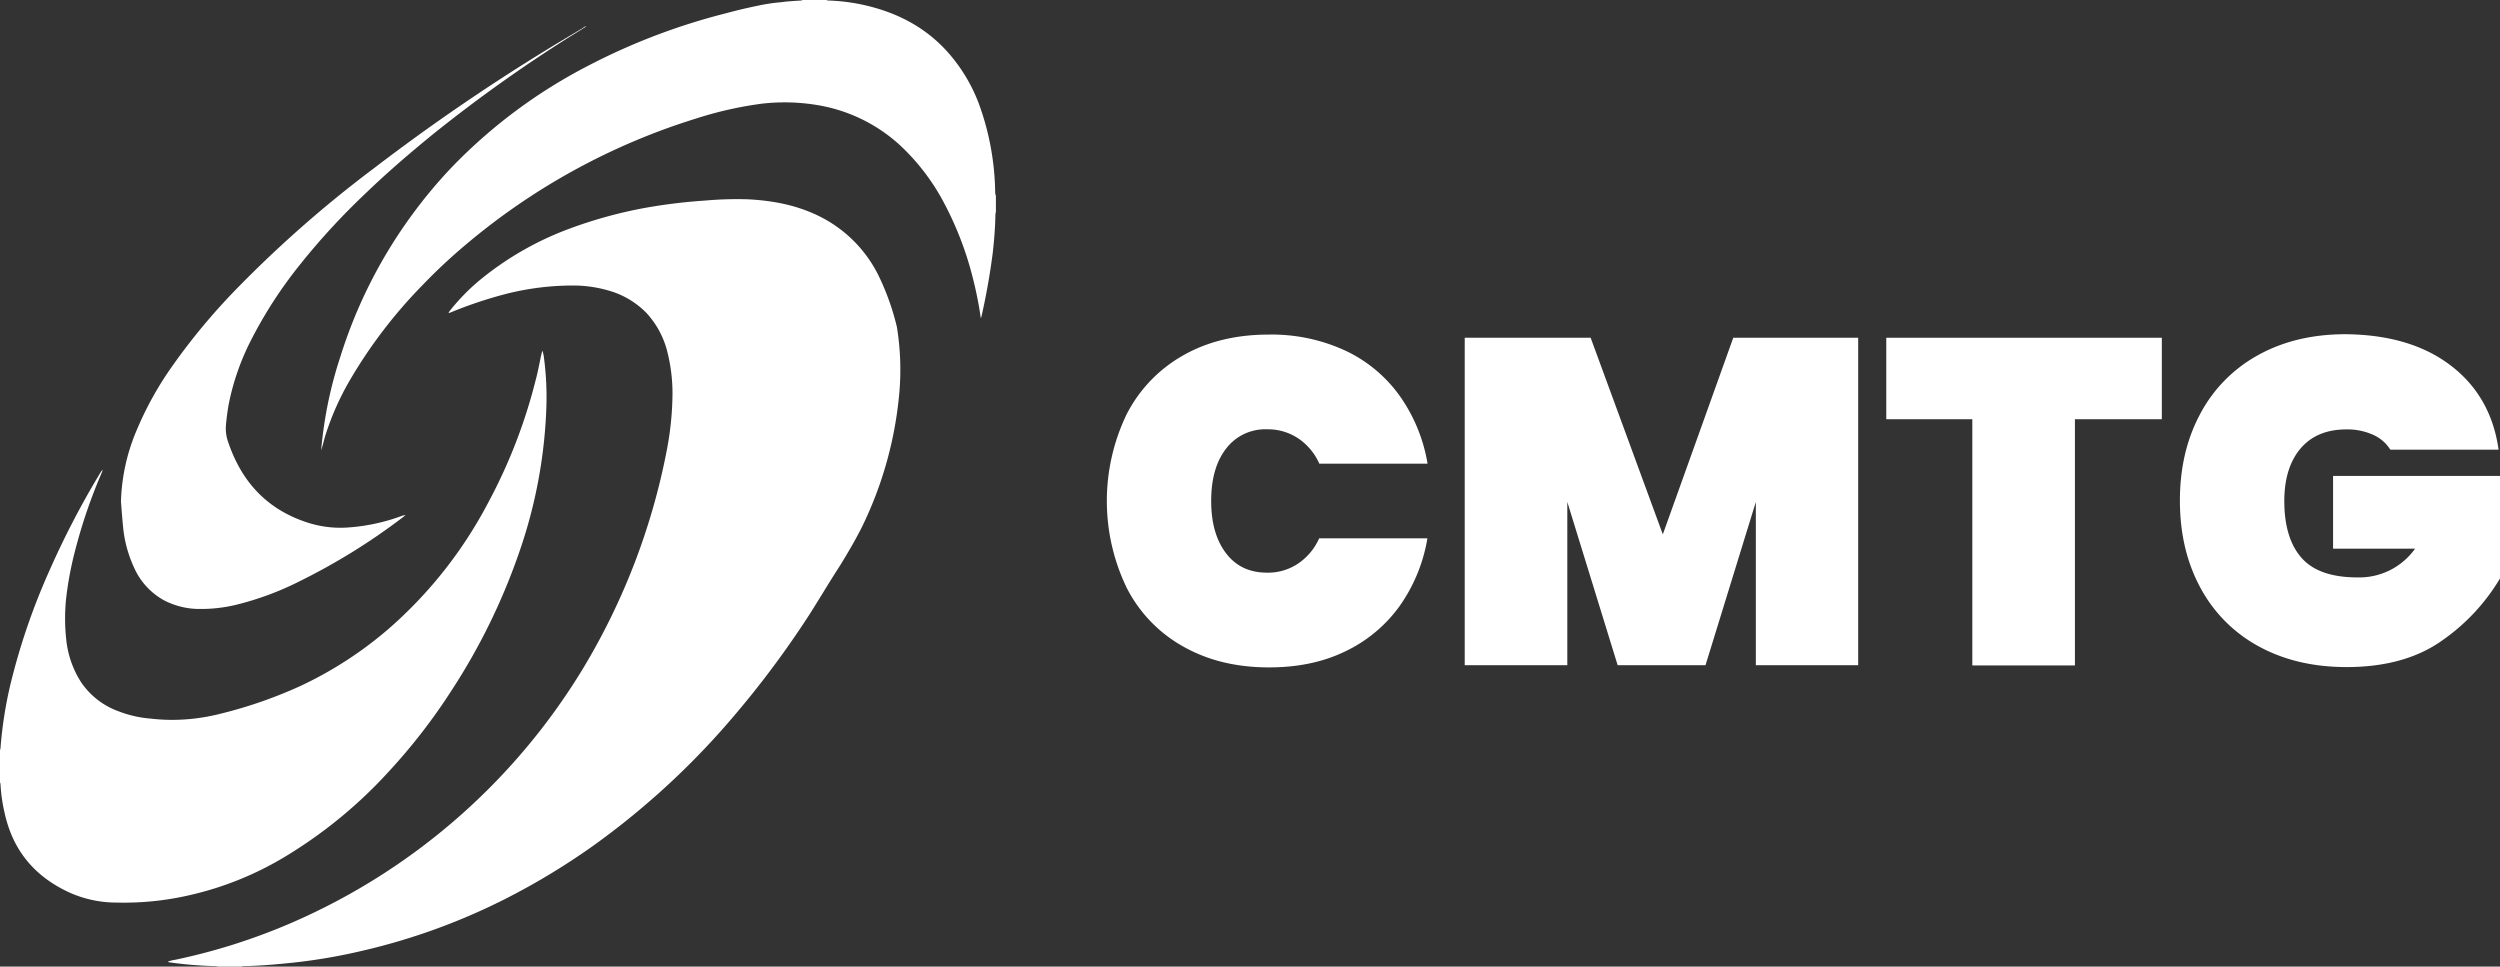
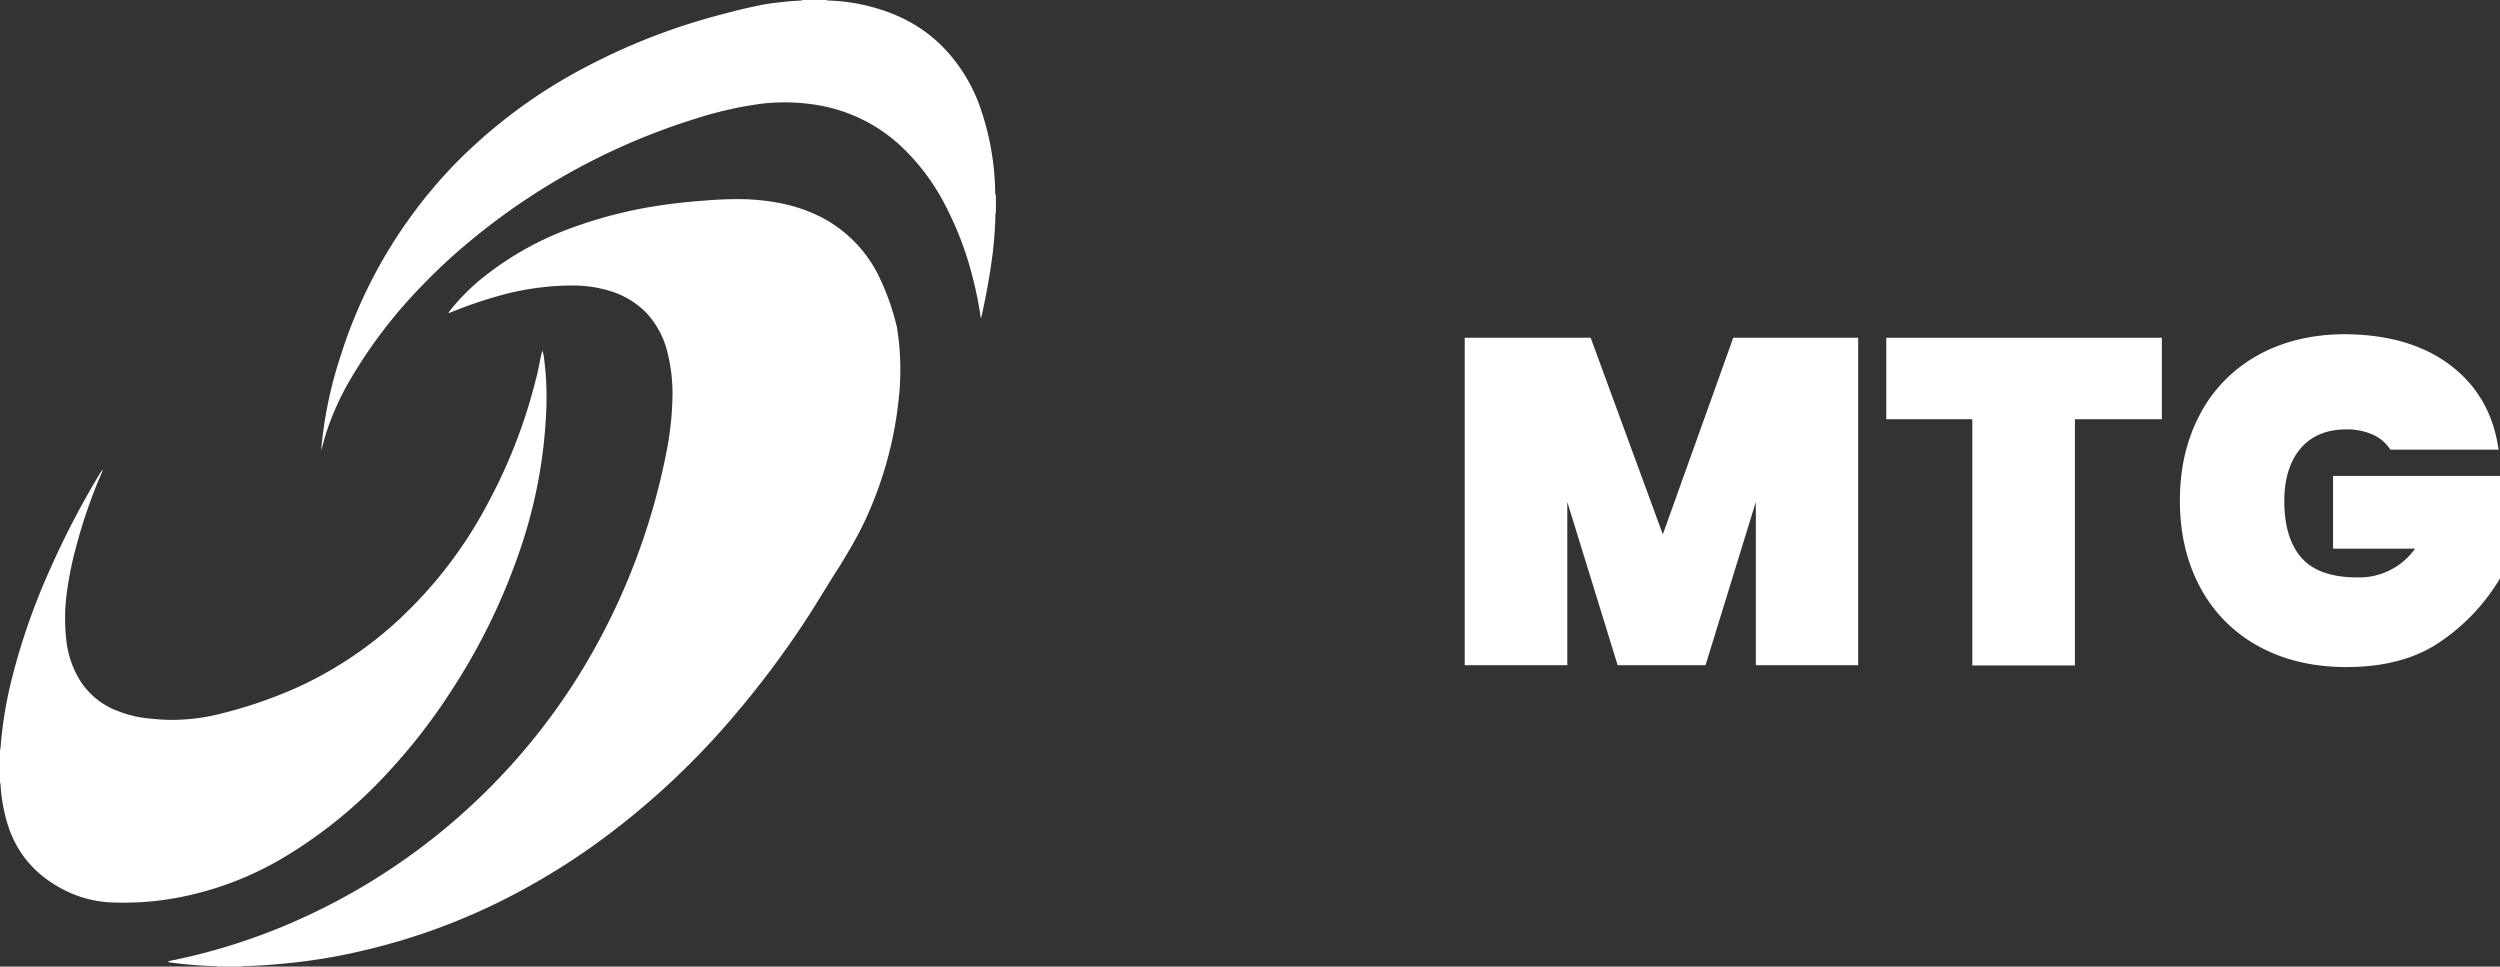
<svg xmlns="http://www.w3.org/2000/svg" width="840.77" height="325.08" viewBox="0 0 840.77 325.08">
  <rect x="0" y="0" width="840.77" height="325.08" fill="#333333" stroke="none" />
  <defs>
    <style>
      .cls-1 {
        fill: #fff;
      }
    </style>
  </defs>
  <g id="cmtg-logo-white" transform="translate(-279.63 -112.46)">
-     <path id="Path_379" data-name="Path 379" class="cls-1" d="M732,230.34a47,47,0,0,1,18.32,15.19,55,55,0,0,1,9.41,22.87h-36.4a20.06,20.06,0,0,0-7.1-8.51,18.38,18.38,0,0,0-10.48-3.05,16.51,16.51,0,0,0-13.79,6.52c-3.38,4.38-5,10.24-5,17.58s1.66,13.21,5,17.59,7.92,6.52,13.79,6.52A18.13,18.13,0,0,0,716.18,302a20,20,0,0,0,7.1-8.5h36.4a55,55,0,0,1-9.41,22.87A47.82,47.82,0,0,1,732,331.55c-7.52,3.63-16,5.36-25.59,5.36-11.15,0-20.72-2.39-29-7.1A47,47,0,0,1,658.48,310a67.16,67.16,0,0,1,0-58.11,47.54,47.54,0,0,1,18.9-19.82c8.17-4.7,17.83-7.09,29-7.09A59.16,59.16,0,0,1,732,230.34Z" />
    <path id="Path_380" data-name="Path 380" class="cls-1" d="M904.55,226.05V336.17H870.13v-54.9l-16.92,54.9H823.66l-16.93-54.9v54.9h-34.5V226.05h42.35l24.27,66.12,23.69-66.12Z" />
    <path id="Path_381" data-name="Path 381" class="cls-1" d="M1006.67,226.05v27.4H977.44v82.8h-34.5v-82.8H914v-27.4Z" />
    <path id="Path_382" data-name="Path 382" class="cls-1" d="M1103.83,235.38c9.08,6.93,14.44,16.42,16.09,28.31h-36.4a13.189,13.189,0,0,0-5.78-5,21.25,21.25,0,0,0-9-1.82c-6.6,0-11.8,2.15-15.43,6.44s-5.45,10.23-5.45,17.66c0,8.59,2.06,15,6,19.32s10.24,6.36,18.66,6.36a23.05,23.05,0,0,0,19.32-9.66h-27.58V272.52h56.14V307a67.3,67.3,0,0,1-19.73,21.05c-8.34,5.86-19.07,8.75-31.87,8.75-11.39,0-21.29-2.4-29.8-7.1a48.46,48.46,0,0,1-19.48-19.81c-4.54-8.5-6.77-18.16-6.77-29.06s2.23-20.55,6.77-29.06a48.26,48.26,0,0,1,19.4-19.81c8.42-4.7,18.25-7.1,29.55-7.1C1082.94,225,1094.74,228.44,1103.83,235.38Z" />
    <path id="Path_383" data-name="Path 383" class="cls-1" d="M574.94,204.83a44,44,0,0,0-20.8-20.14c-7.27-3.38-14.94-4.79-22.95-5.2a119.444,119.444,0,0,0-14.28.41,184,184,0,0,0-20.39,2.48,151.8,151.8,0,0,0-27.41,7.76A104.79,104.79,0,0,0,441,206.65a70.177,70.177,0,0,0-9.82,10,10.82,10.82,0,0,0-.66.91v.16h.17c.16-.08.41-.16.66-.25a140.484,140.484,0,0,1,14.94-5.2,91.745,91.745,0,0,1,26.58-3.79,43,43,0,0,1,12.63,2.06,28.69,28.69,0,0,1,11.47,7.1,29.81,29.81,0,0,1,6.94,12.55,57.339,57.339,0,0,1,1.89,14.52,104.049,104.049,0,0,1-1.89,19,224.15,224.15,0,0,1-28.24,73.63,214.225,214.225,0,0,1-97.9,85.43,204.426,204.426,0,0,1-39.21,12.47,15.23,15.23,0,0,0-2.14.49c-.09,0-.17.08-.25.17.08.08.16.16.25.16a3.011,3.011,0,0,0,.49.08A131.164,131.164,0,0,0,352,437.37a3.251,3.251,0,0,1,.91.17h7.92a2.26,2.26,0,0,1,.74-.17c5.45-.08,11.06-.58,16.51-1.15a189.337,189.337,0,0,0,23.36-4,211.8,211.8,0,0,0,49.2-18,232.084,232.084,0,0,0,28.73-17.5A262.348,262.348,0,0,0,522,358.37a322,322,0,0,0,29.88-39.29c3.47-5.45,6.77-11.06,10.32-16.51,2.72-4.46,5.36-8.91,7.67-13.62a128.43,128.43,0,0,0,12.22-44.49,89.825,89.825,0,0,0-.82-22,83.661,83.661,0,0,0-6.33-17.63Z" />
    <path id="Path_384" data-name="Path 384" class="cls-1" d="M376.74,399.81a156.311,156.311,0,0,0,33.76-28,196.559,196.559,0,0,0,21-27.16,210.252,210.252,0,0,0,22.95-47.05,165.149,165.149,0,0,0,8.91-47.71,101.762,101.762,0,0,0-.82-17.34,10,10,0,0,0-.5-2.15c-.49,1.57-.74,3.14-1.07,4.71s-.66,3.22-1.07,4.7a178.6,178.6,0,0,1-16,41.53,146.58,146.58,0,0,1-33.18,42.26,129.52,129.52,0,0,1-30.05,19.56,152.247,152.247,0,0,1-27.9,9.58,66,66,0,0,1-15.6,1.82,61.507,61.507,0,0,1-6.77-.42,37.772,37.772,0,0,1-10.9-2.47,25.71,25.71,0,0,1-12.63-9.83,32.61,32.61,0,0,1-4.95-14.19,64.531,64.531,0,0,1,0-14.37,115.655,115.655,0,0,1,3.06-16,178,178,0,0,1,8.83-25.76c.16-.41.25-.74.41-1.15a6.569,6.569,0,0,0-.74.91,290.011,290.011,0,0,0-17.34,33.34,220.675,220.675,0,0,0-13.21,38.88,140.381,140.381,0,0,0-3.13,20.56,2.369,2.369,0,0,1-.17.66v10.9a1.38,1.38,0,0,1,.17.57,55,55,0,0,0,1.4,9.74c2.81,12.8,10.4,21.63,22.29,26.92a38.76,38.76,0,0,0,15.3,3.15,98,98,0,0,0,24.52-2.47,108.79,108.79,0,0,0,33.43-13.72Z" />
    <path id="Path_385" data-name="Path 385" class="cls-1" d="M614.32,177.18a90.4,90.4,0,0,0-5-28.48,55.61,55.61,0,0,0-11.06-18.82c-7-7.76-15.69-12.55-25.84-15.19a64.34,64.34,0,0,0-14.28-2.06,1.42,1.42,0,0,1-.58-.17h-8.09a.6.6,0,0,1-.41.17c-2.23.16-4.54.25-6.77.58a59.838,59.838,0,0,0-7.68,1.15c-3.63.74-7.18,1.57-10.81,2.56a213.15,213.15,0,0,0-46.23,17.58,175.241,175.241,0,0,0-45.81,34,160.5,160.5,0,0,0-13.29,15.85,162.781,162.781,0,0,0-24.35,48,138.69,138.69,0,0,0-6.44,31.12v.57c0-.16.08-.41.08-.49.5-1.57.83-3.14,1.32-4.71a90.92,90.92,0,0,1,8.59-19.15,163.249,163.249,0,0,1,24-31.28,185.228,185.228,0,0,1,15-14,221.61,221.61,0,0,1,77.1-42.1,125.7,125.7,0,0,1,22.21-5,66.859,66.859,0,0,1,19.07.58,54.07,54.07,0,0,1,27.48,13.62,73.349,73.349,0,0,1,13.62,17.41,110.94,110.94,0,0,1,10.49,26.42,123.259,123.259,0,0,1,2.72,13.29,2.731,2.731,0,0,0,.17.83c.08-.25.16-.58.24-.83q2.36-10.53,3.72-21.05c.49-4.38.83-8.59.91-13a3,3,0,0,1,.16-.83v-5.44a3.392,3.392,0,0,1-.24-1.13Z" />
-     <path id="Path_386" data-name="Path 386" class="cls-1" d="M324.82,303.56A23.25,23.25,0,0,0,335,314.46a26,26,0,0,0,11.89,2.8,50.211,50.211,0,0,0,12.13-1.4,100.321,100.321,0,0,0,21.71-8.09,211.811,211.811,0,0,0,34.43-21.38,6.764,6.764,0,0,0,.82-.74c-.41.08-.74.16-1.07.25a64.64,64.64,0,0,1-18.9,4,35.9,35.9,0,0,1-13.57-1.9c-13.21-4.46-21.55-13.62-26-26.66a13.43,13.43,0,0,1-.83-5.7c.16-2.23.49-4.54.83-6.68a82.3,82.3,0,0,1,7.67-22.21,147.438,147.438,0,0,1,16.51-25.42,232.22,232.22,0,0,1,21.55-23.45c7.34-7.1,15.1-13.78,23-20.22a491.172,491.172,0,0,1,46.88-33.35c1.49-.91,3.06-1.9,4.54-2.81.09-.08.09-.16.17-.16h-.25a4.1,4.1,0,0,0-.91.58c-2.55,1.48-5.2,3.13-7.76,4.62A685.077,685.077,0,0,0,405,169.34a398.267,398.267,0,0,0-46.47,40.94,212.731,212.731,0,0,0-20.64,24.85,113,113,0,0,0-12.79,23.2,65.681,65.681,0,0,0-4.79,22.86c.25,3.14.49,6.36.82,9.49A41.89,41.89,0,0,0,324.82,303.56Z" />
  </g>
</svg>